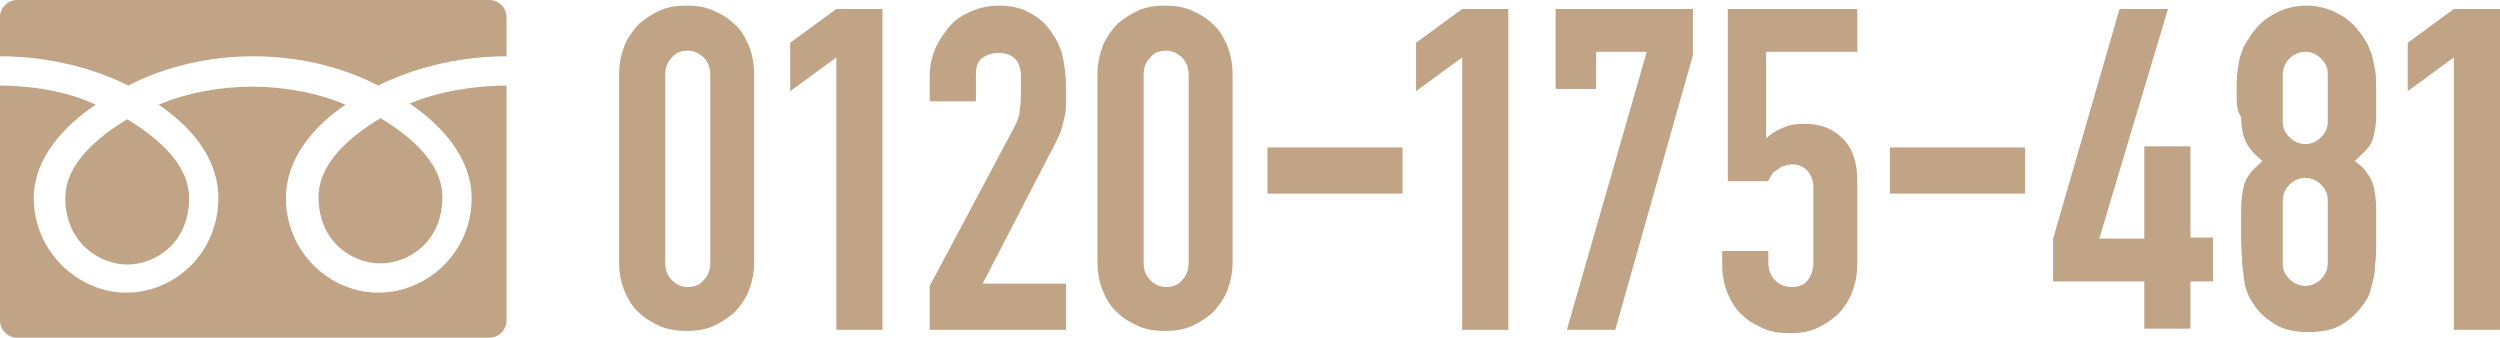
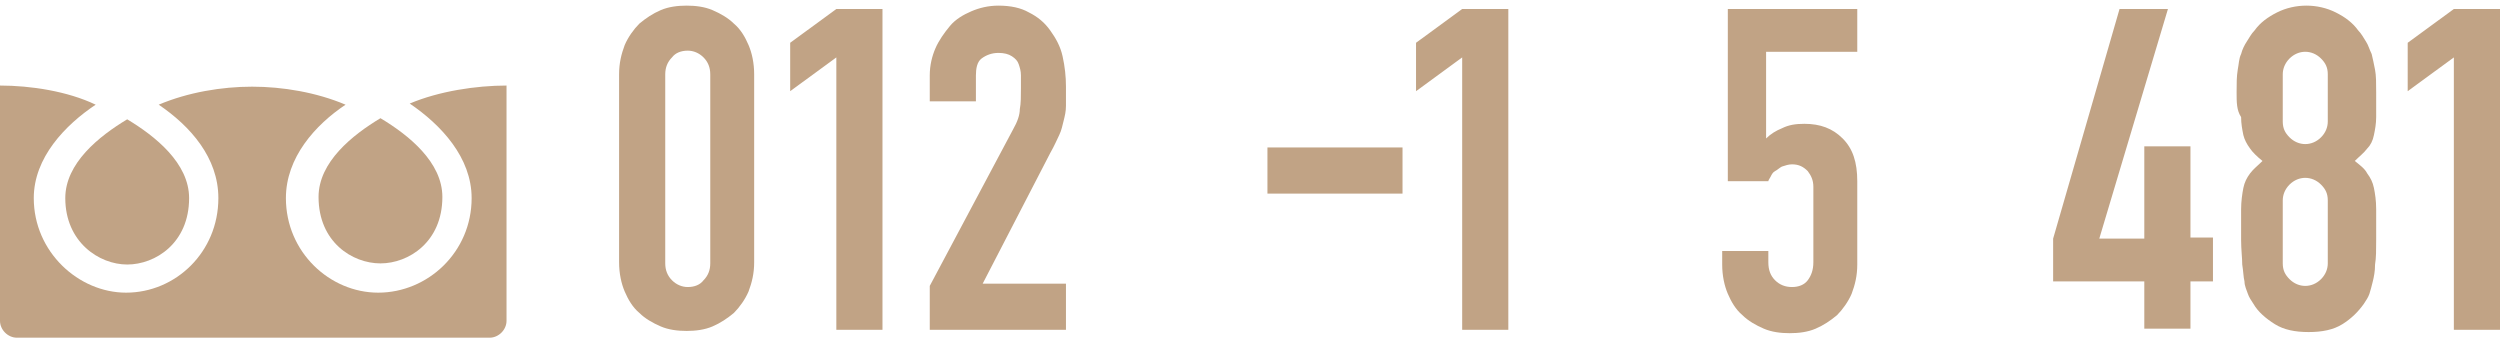
<svg xmlns="http://www.w3.org/2000/svg" version="1.1" id="レイヤー_1" x="0px" y="0px" viewBox="0 0 222.1 30" style="enable-background:new 0 0 222.1 30;" xml:space="preserve">
  <style type="text/css">
	.st0{fill:#C1A385;}
</style>
  <g>
    <path class="st0" d="M41.9,17.6c0,4.8-3.9,8.4-8.3,8.4c-4.3,0-8.2-3.6-8.2-8.4c0-3.6,2.6-6.5,5.3-8.3c-2.6-1.1-5.6-1.6-8.3-1.6   s-5.7,0.5-8.3,1.6c2.8,1.9,5.3,4.7,5.3,8.3c0,4.8-3.8,8.4-8.2,8.4C7,26,3,22.4,3,17.6c0-3.6,2.8-6.5,5.5-8.3C6,8.1,2.7,7.6,0,7.6   v20.9C0,29.3,0.7,30,1.5,30h42c0.8,0,1.5-0.7,1.5-1.5V7.6c-2.7,0-6,0.5-8.6,1.6C39.2,11.1,41.9,14,41.9,17.6z" />
    <path class="st0" d="M11.3,23.5c2.5,0,5.5-1.9,5.5-5.9c0-3.1-3-5.5-5.5-7c-2.5,1.5-5.5,3.9-5.5,7C5.8,21.5,8.8,23.5,11.3,23.5z" />
-     <path class="st0" d="M43.5,0h-42C0.7,0,0,0.7,0,1.5V5c4.6,0,8.6,1.2,11.4,2.6C14.1,6.2,17.9,5,22.5,5s8.4,1.2,11.1,2.6   C36.4,6.2,40.4,5,45,5V1.5C45,0.7,44.3,0,43.5,0z" />
    <path class="st0" d="M33.8,23.4c2.5,0,5.5-1.9,5.5-5.9c0-3.1-3-5.5-5.5-7c-2.5,1.5-5.5,3.9-5.5,7C28.3,21.5,31.3,23.4,33.8,23.4z" />
  </g>
  <g>
    <path class="st0" d="M55,6.6c0-1,0.2-1.8,0.5-2.6c0.3-0.7,0.8-1.4,1.3-1.9c0.6-0.5,1.2-0.9,1.9-1.2s1.5-0.4,2.3-0.4   s1.6,0.1,2.3,0.4s1.4,0.7,1.9,1.2c0.6,0.5,1,1.2,1.3,1.9S67,5.6,67,6.6v16.7c0,1-0.2,1.8-0.5,2.6c-0.3,0.7-0.8,1.4-1.3,1.9   c-0.6,0.5-1.2,0.9-1.9,1.2c-0.7,0.3-1.5,0.4-2.3,0.4s-1.6-0.1-2.3-0.4s-1.4-0.7-1.9-1.2c-0.6-0.5-1-1.2-1.3-1.9   c-0.3-0.7-0.5-1.6-0.5-2.6C55,23.3,55,6.6,55,6.6z M59.1,23.4c0,0.6,0.2,1.1,0.6,1.5c0.4,0.4,0.9,0.6,1.4,0.6   c0.6,0,1.1-0.2,1.4-0.6c0.4-0.4,0.6-0.9,0.6-1.5V6.6c0-0.6-0.2-1.1-0.6-1.5c-0.4-0.4-0.9-0.6-1.4-0.6c-0.6,0-1.1,0.2-1.4,0.6   c-0.4,0.4-0.6,0.9-0.6,1.5V23.4z" />
    <path class="st0" d="M74.3,5.1l-4.1,3V3.8l4.1-3h4.1v28.5h-4.1V5.1z" />
    <path class="st0" d="M82.6,25.4L90,11.5c0.4-0.7,0.6-1.3,0.6-1.8c0.1-0.5,0.1-1.2,0.1-1.9c0-0.3,0-0.7,0-1.1s-0.1-0.7-0.2-1   S90.2,5.2,89.9,5c-0.3-0.2-0.7-0.3-1.2-0.3c-0.6,0-1.1,0.2-1.5,0.5s-0.5,0.9-0.5,1.5V9h-4.1V6.7c0-0.9,0.2-1.7,0.5-2.4   s0.8-1.4,1.3-2s1.2-1,1.9-1.3c0.7-0.3,1.5-0.5,2.4-0.5c1.1,0,2,0.2,2.7,0.6c0.8,0.4,1.4,0.9,1.9,1.6s0.9,1.4,1.1,2.3   s0.3,1.8,0.3,2.7c0,0.7,0,1.3,0,1.7c0,0.5-0.1,0.9-0.2,1.3c-0.1,0.4-0.2,0.9-0.4,1.3c-0.2,0.4-0.4,0.9-0.8,1.6l-6,11.6h7.4v4.1   H82.6V25.4z" />
-     <path class="st0" d="M97.5,6.6c0-1,0.2-1.8,0.5-2.6c0.3-0.7,0.8-1.4,1.3-1.9c0.6-0.5,1.2-0.9,1.9-1.2c0.7-0.3,1.5-0.4,2.3-0.4   s1.6,0.1,2.3,0.4c0.7,0.3,1.4,0.7,1.9,1.2c0.6,0.5,1,1.2,1.3,1.9s0.5,1.6,0.5,2.6v16.7c0,1-0.2,1.8-0.5,2.6   c-0.3,0.7-0.8,1.4-1.3,1.9c-0.6,0.5-1.2,0.9-1.9,1.2c-0.7,0.3-1.5,0.4-2.3,0.4s-1.6-0.1-2.3-0.4c-0.7-0.3-1.4-0.7-1.9-1.2   c-0.6-0.5-1-1.2-1.3-1.9c-0.3-0.7-0.5-1.6-0.5-2.6V6.6z M101.6,23.4c0,0.6,0.2,1.1,0.6,1.5s0.9,0.6,1.4,0.6c0.6,0,1.1-0.2,1.4-0.6   c0.4-0.4,0.6-0.9,0.6-1.5V6.6c0-0.6-0.2-1.1-0.6-1.5s-0.9-0.6-1.4-0.6c-0.6,0-1.1,0.2-1.4,0.6c-0.4,0.4-0.6,0.9-0.6,1.5V23.4z" />
    <path class="st0" d="M112.6,13.1h12v4.1h-12V13.1z" />
    <path class="st0" d="M129.9,5.1l-4.1,3V3.8l4.1-3h4.1v28.5h-4.1V5.1z" />
-     <path class="st0" d="M146.3,4.6h-4.5v3.3h-3.6V0.8h12.2v4.1l-6.9,24.4h-4.3L146.3,4.6z" />
    <path class="st0" d="M165,4.6h-8.1v7.7c0.4-0.4,0.9-0.7,1.4-0.9c0.6-0.3,1.2-0.4,2-0.4c1.4,0,2.5,0.4,3.4,1.3s1.3,2.1,1.3,3.8v7.4   c0,1-0.2,1.8-0.5,2.6c-0.3,0.7-0.8,1.4-1.3,1.9c-0.6,0.5-1.2,0.9-1.9,1.2c-0.7,0.3-1.5,0.4-2.3,0.4s-1.6-0.1-2.3-0.4   s-1.4-0.7-1.9-1.2c-0.6-0.5-1-1.2-1.3-1.9c-0.3-0.7-0.5-1.6-0.5-2.6v-1.2h4.1v1c0,0.7,0.2,1.2,0.6,1.6s0.9,0.6,1.5,0.6   s1.1-0.2,1.4-0.6c0.3-0.4,0.5-0.9,0.5-1.6v-6.7c0-0.6-0.2-1-0.5-1.4c-0.4-0.4-0.8-0.6-1.4-0.6c-0.3,0-0.6,0.1-0.9,0.2   c-0.2,0.1-0.4,0.3-0.6,0.4s-0.3,0.3-0.4,0.5c-0.1,0.2-0.2,0.3-0.2,0.4h-3.6V0.8H165V4.6z" />
-     <path class="st0" d="M167.9,13.1h12v4.1h-12V13.1z" />
    <path class="st0" d="M190.5,25h-8.1v-3.8l5.9-20.4h4.3l-6.1,20.4h4V13h4.1v8.1h2V25h-2v4.2h-4.1L190.5,25L190.5,25z" />
    <path class="st0" d="M198.7,8.2c0-0.8,0-1.4,0.1-2c0.1-0.5,0.1-1,0.3-1.4c0.1-0.4,0.3-0.8,0.5-1.1s0.4-0.7,0.7-1   c0.5-0.7,1.2-1.2,2-1.6s1.7-0.6,2.6-0.6c0.9,0,1.8,0.2,2.6,0.6s1.5,0.9,2,1.6c0.3,0.3,0.5,0.7,0.7,1s0.3,0.7,0.5,1.1   c0.1,0.4,0.2,0.9,0.3,1.4s0.1,1.2,0.1,2c0,0.9,0,1.6,0,2.2c0,0.6-0.1,1.1-0.2,1.6c-0.1,0.5-0.3,0.9-0.6,1.2   c-0.3,0.4-0.7,0.7-1.1,1.1c0.5,0.4,0.9,0.7,1.1,1.1c0.3,0.4,0.5,0.8,0.6,1.3s0.2,1.1,0.2,1.9c0,0.7,0,1.6,0,2.7   c0,0.9,0,1.6-0.1,2.2c0,0.6-0.1,1.1-0.2,1.5c-0.1,0.4-0.2,0.8-0.3,1.1c-0.1,0.3-0.3,0.6-0.5,0.9c-0.5,0.7-1.1,1.3-1.9,1.8   c-0.8,0.5-1.8,0.7-3,0.7s-2.2-0.2-3-0.7s-1.5-1.1-1.9-1.8c-0.2-0.3-0.4-0.6-0.5-0.9s-0.3-0.7-0.3-1.1c-0.1-0.4-0.1-0.9-0.2-1.5   c0-0.6-0.1-1.3-0.1-2.2c0-1.1,0-2,0-2.7s0.1-1.4,0.2-1.9s0.3-0.9,0.6-1.3c0.3-0.4,0.7-0.7,1.1-1.1c-0.5-0.4-0.9-0.8-1.1-1.1   c-0.3-0.4-0.5-0.8-0.6-1.2c-0.1-0.5-0.2-1-0.2-1.6C198.7,9.8,198.7,9.1,198.7,8.2z M206.8,6.6c0-0.6-0.2-1-0.6-1.4   c-0.4-0.4-0.9-0.6-1.4-0.6s-1,0.2-1.4,0.6s-0.6,0.9-0.6,1.4v4.2c0,0.6,0.2,1,0.6,1.4s0.9,0.6,1.4,0.6s1-0.2,1.4-0.6   c0.4-0.4,0.6-0.9,0.6-1.4V6.6z M206.8,17.8c0-0.6-0.2-1-0.6-1.4c-0.4-0.4-0.9-0.6-1.4-0.6s-1,0.2-1.4,0.6c-0.4,0.4-0.6,0.9-0.6,1.4   v5.6c0,0.6,0.2,1,0.6,1.4s0.9,0.6,1.4,0.6s1-0.2,1.4-0.6s0.6-0.9,0.6-1.4V17.8z" />
    <path class="st0" d="M218,5.1l-4.1,3V3.8l4.1-3h4.1v28.5H218V5.1z" />
  </g>
</svg>